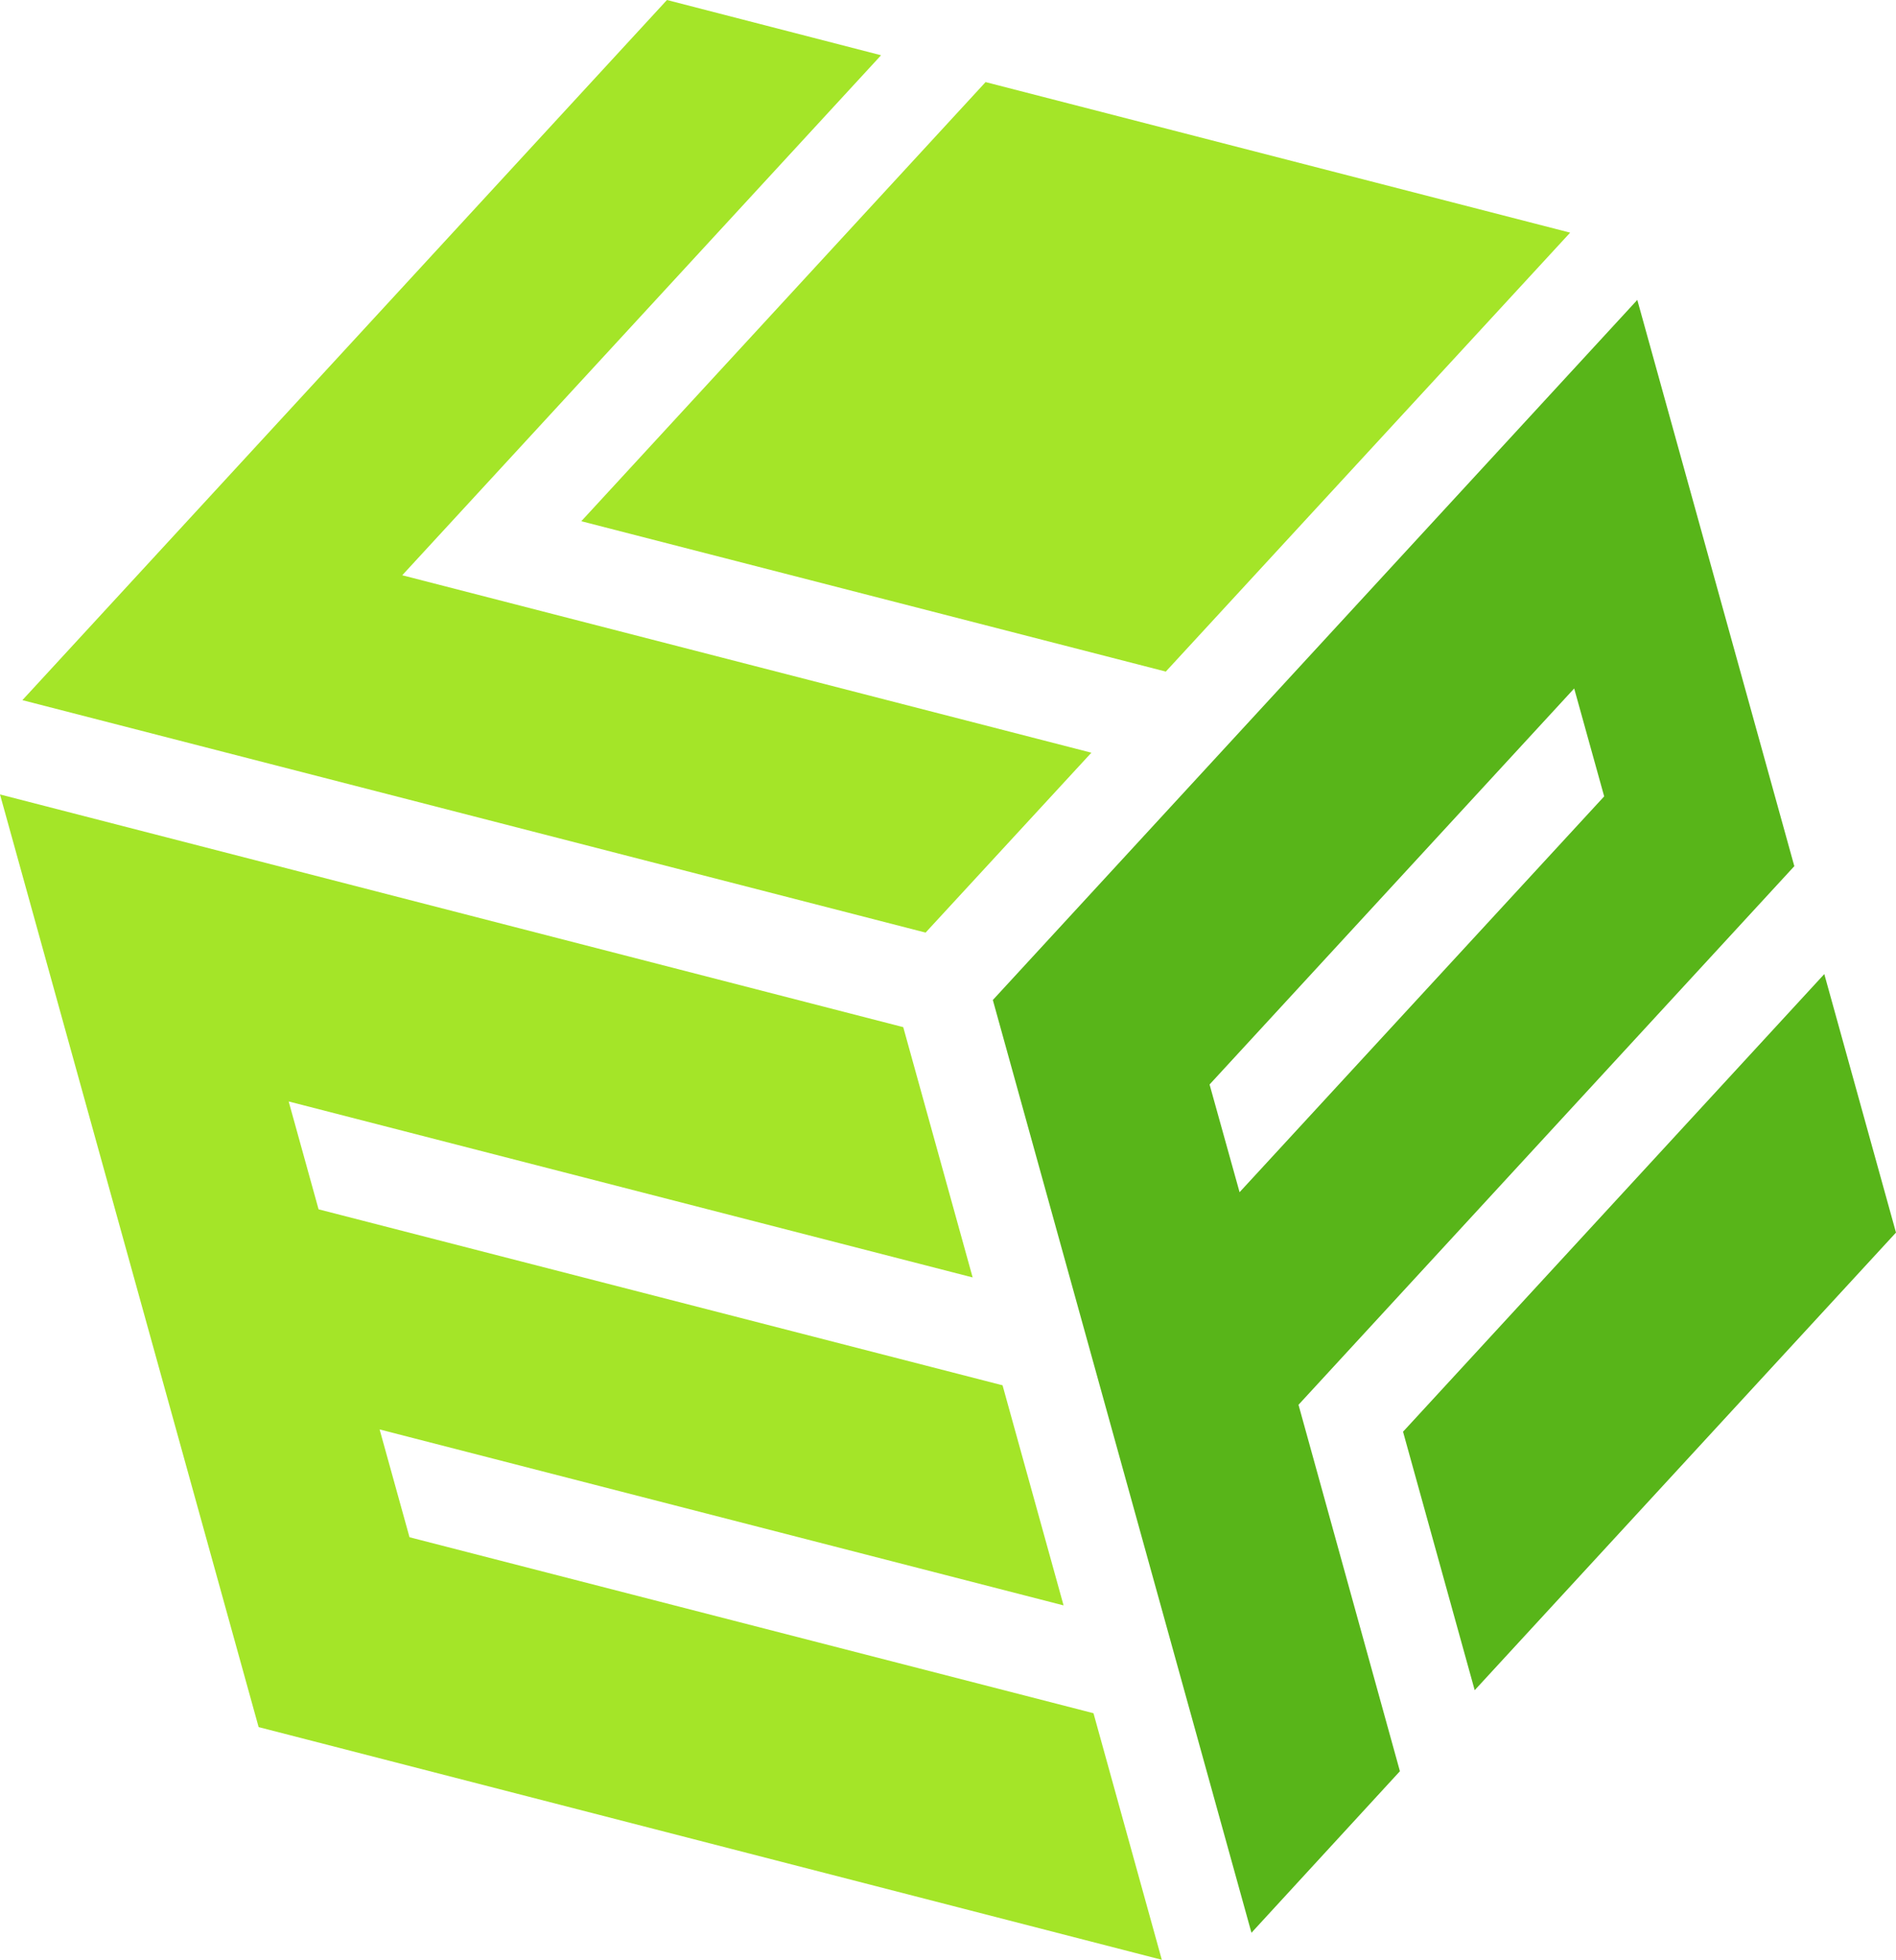
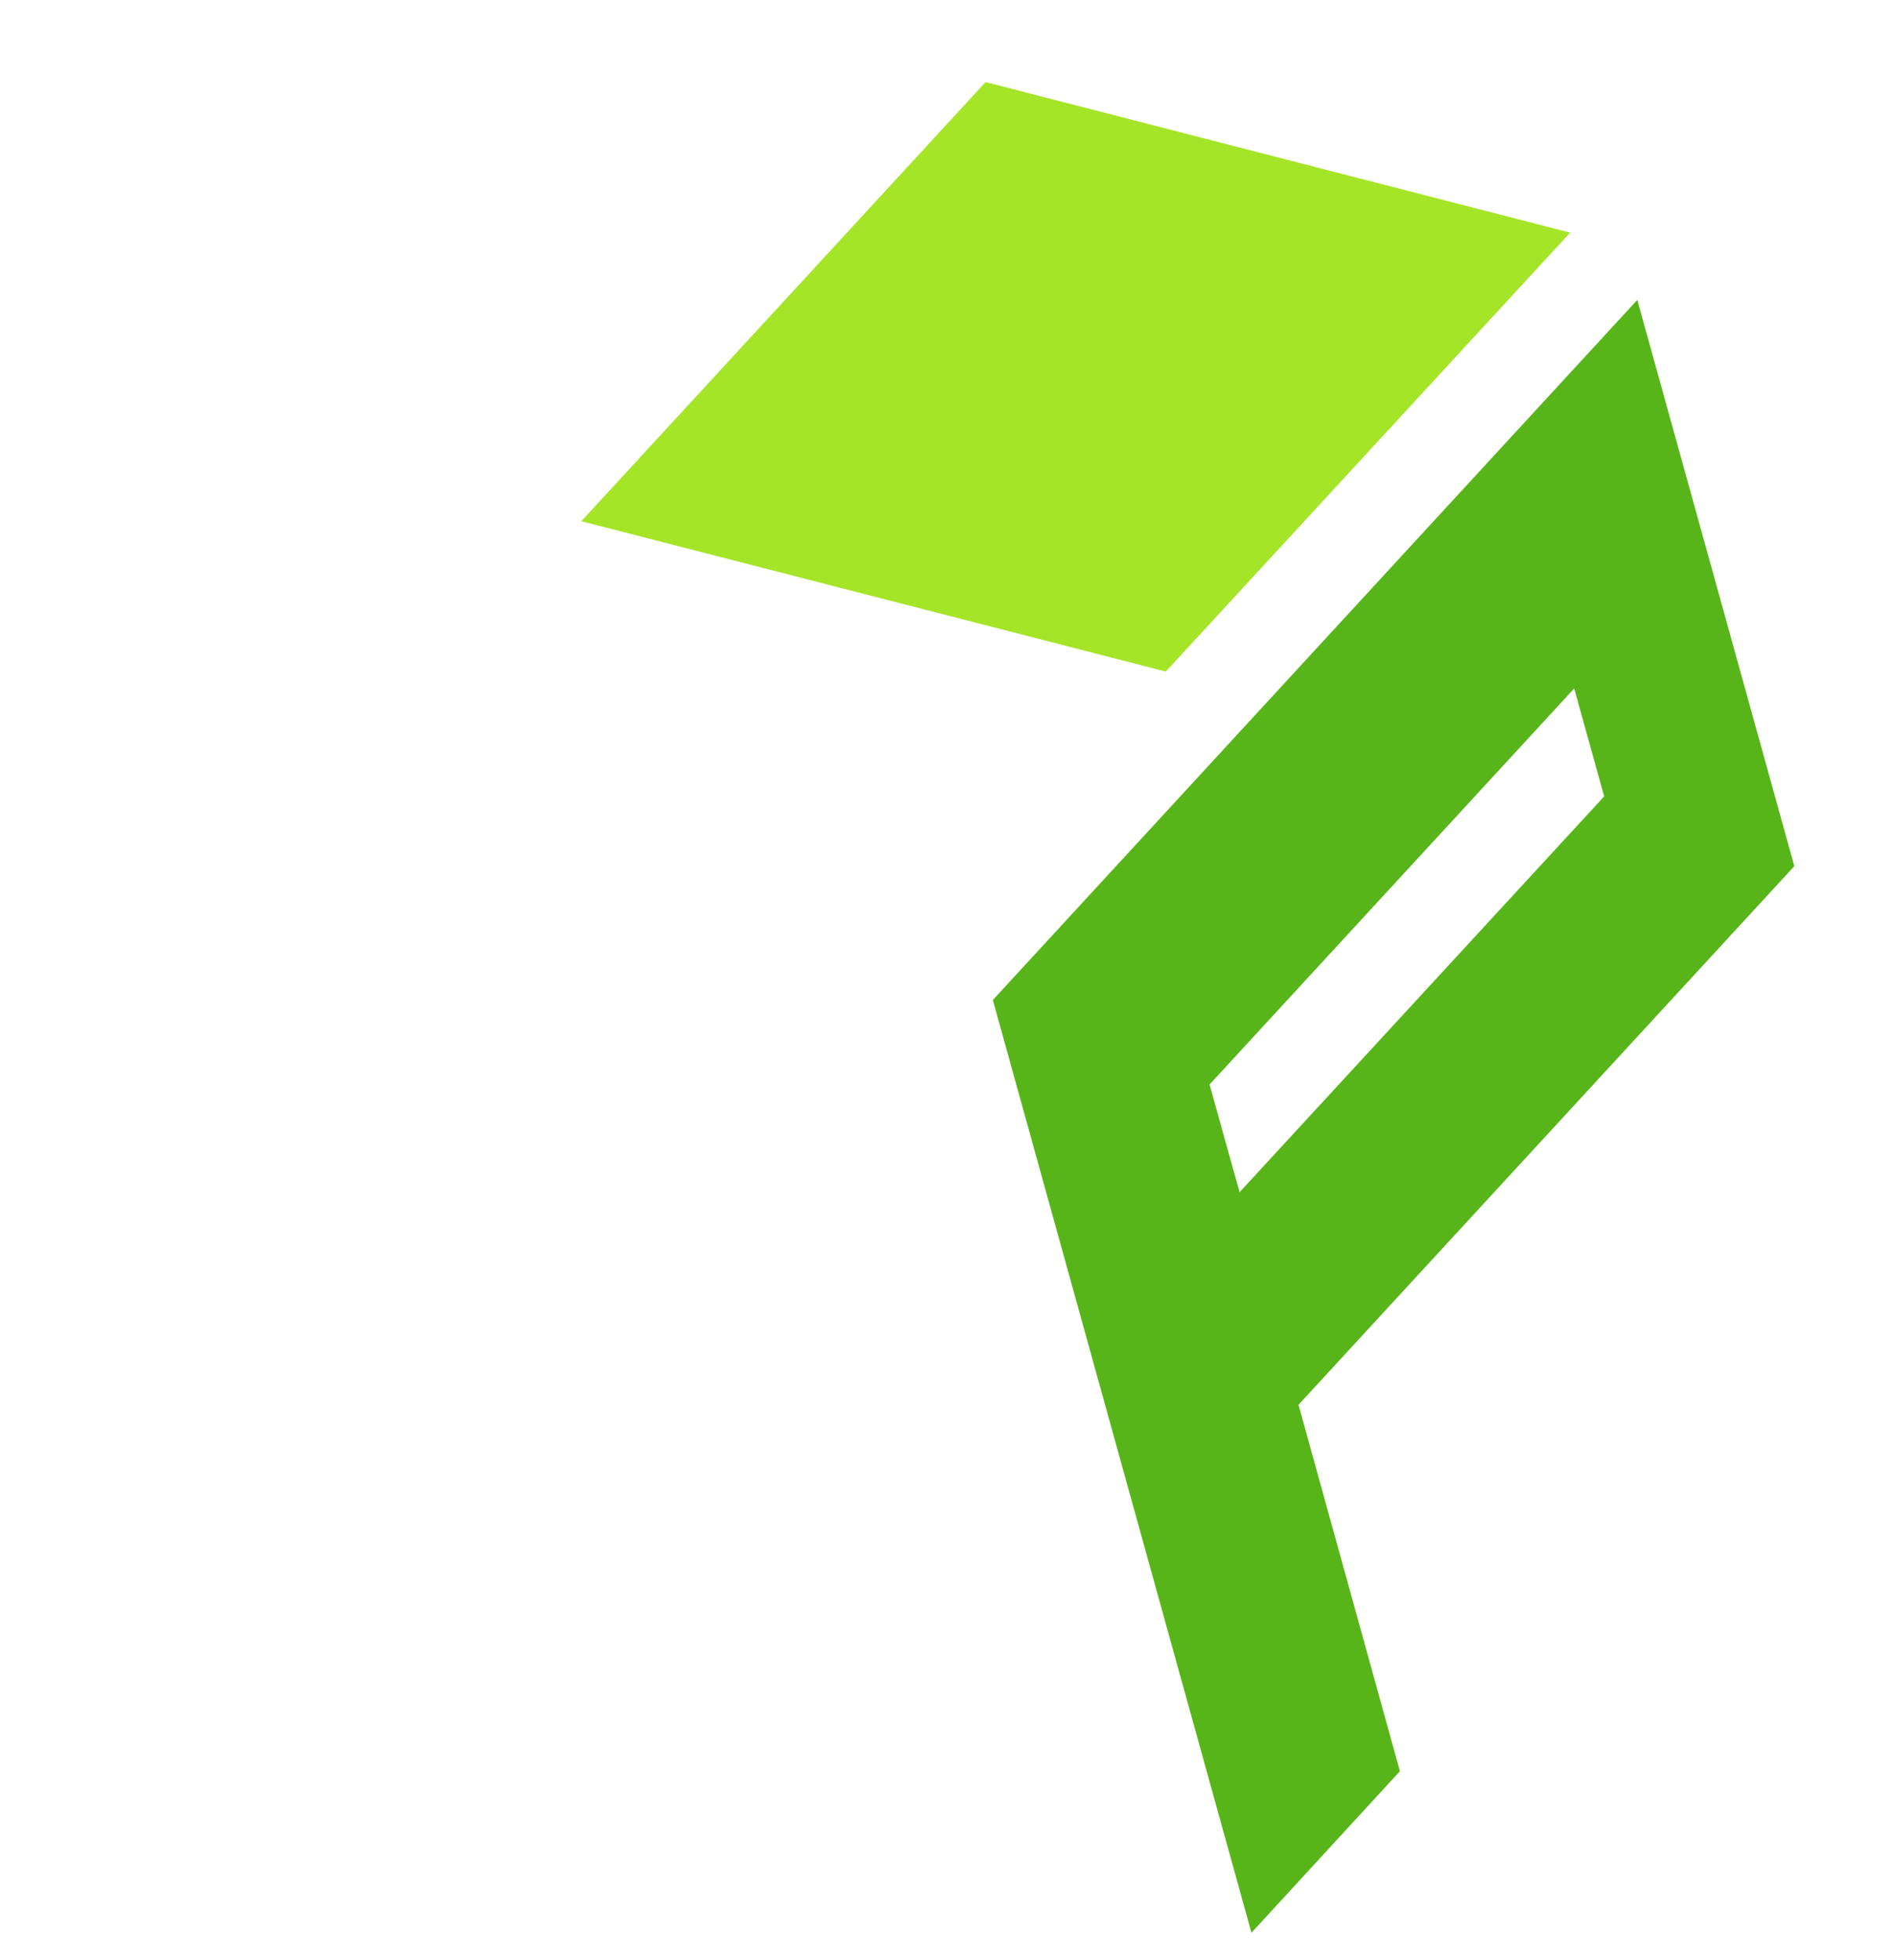
<svg xmlns="http://www.w3.org/2000/svg" width="150" height="155" viewBox="0 0 150 155" fill="none">
-   <path d="M111 113.208L116.669 133.646L149.999 97.461L144.327 77.022L111 113.208Z" fill="#58B519" />
-   <path d="M31.823 45.486L69.705 4.369L52.766 0L1.771 55.362L73.227 73.742L86.343 59.518L31.823 45.486Z" fill="#A4E528" />
  <path d="M77.974 6.491L45.988 41.214L92.231 53.103L124.221 18.396L77.974 6.491Z" fill="#A4E528" />
  <path d="M141.956 68.489L129.533 23.714L78.547 79.072L99.008 152.826L110.753 140.053L102.73 111.078L141.956 68.489ZM98.068 94.269L95.694 85.752L124.54 54.438L126.913 62.971L98.068 94.269Z" fill="#58B519" />
-   <path d="M76.95 101.009L71.459 81.218L0 62.818L20.461 136.564L91.916 154.964L86.51 135.467L32.398 121.552L30.032 113.027L84.144 126.942L79.316 109.538L25.204 95.623L22.838 87.094L76.95 101.009Z" fill="#A4E528" />
</svg>